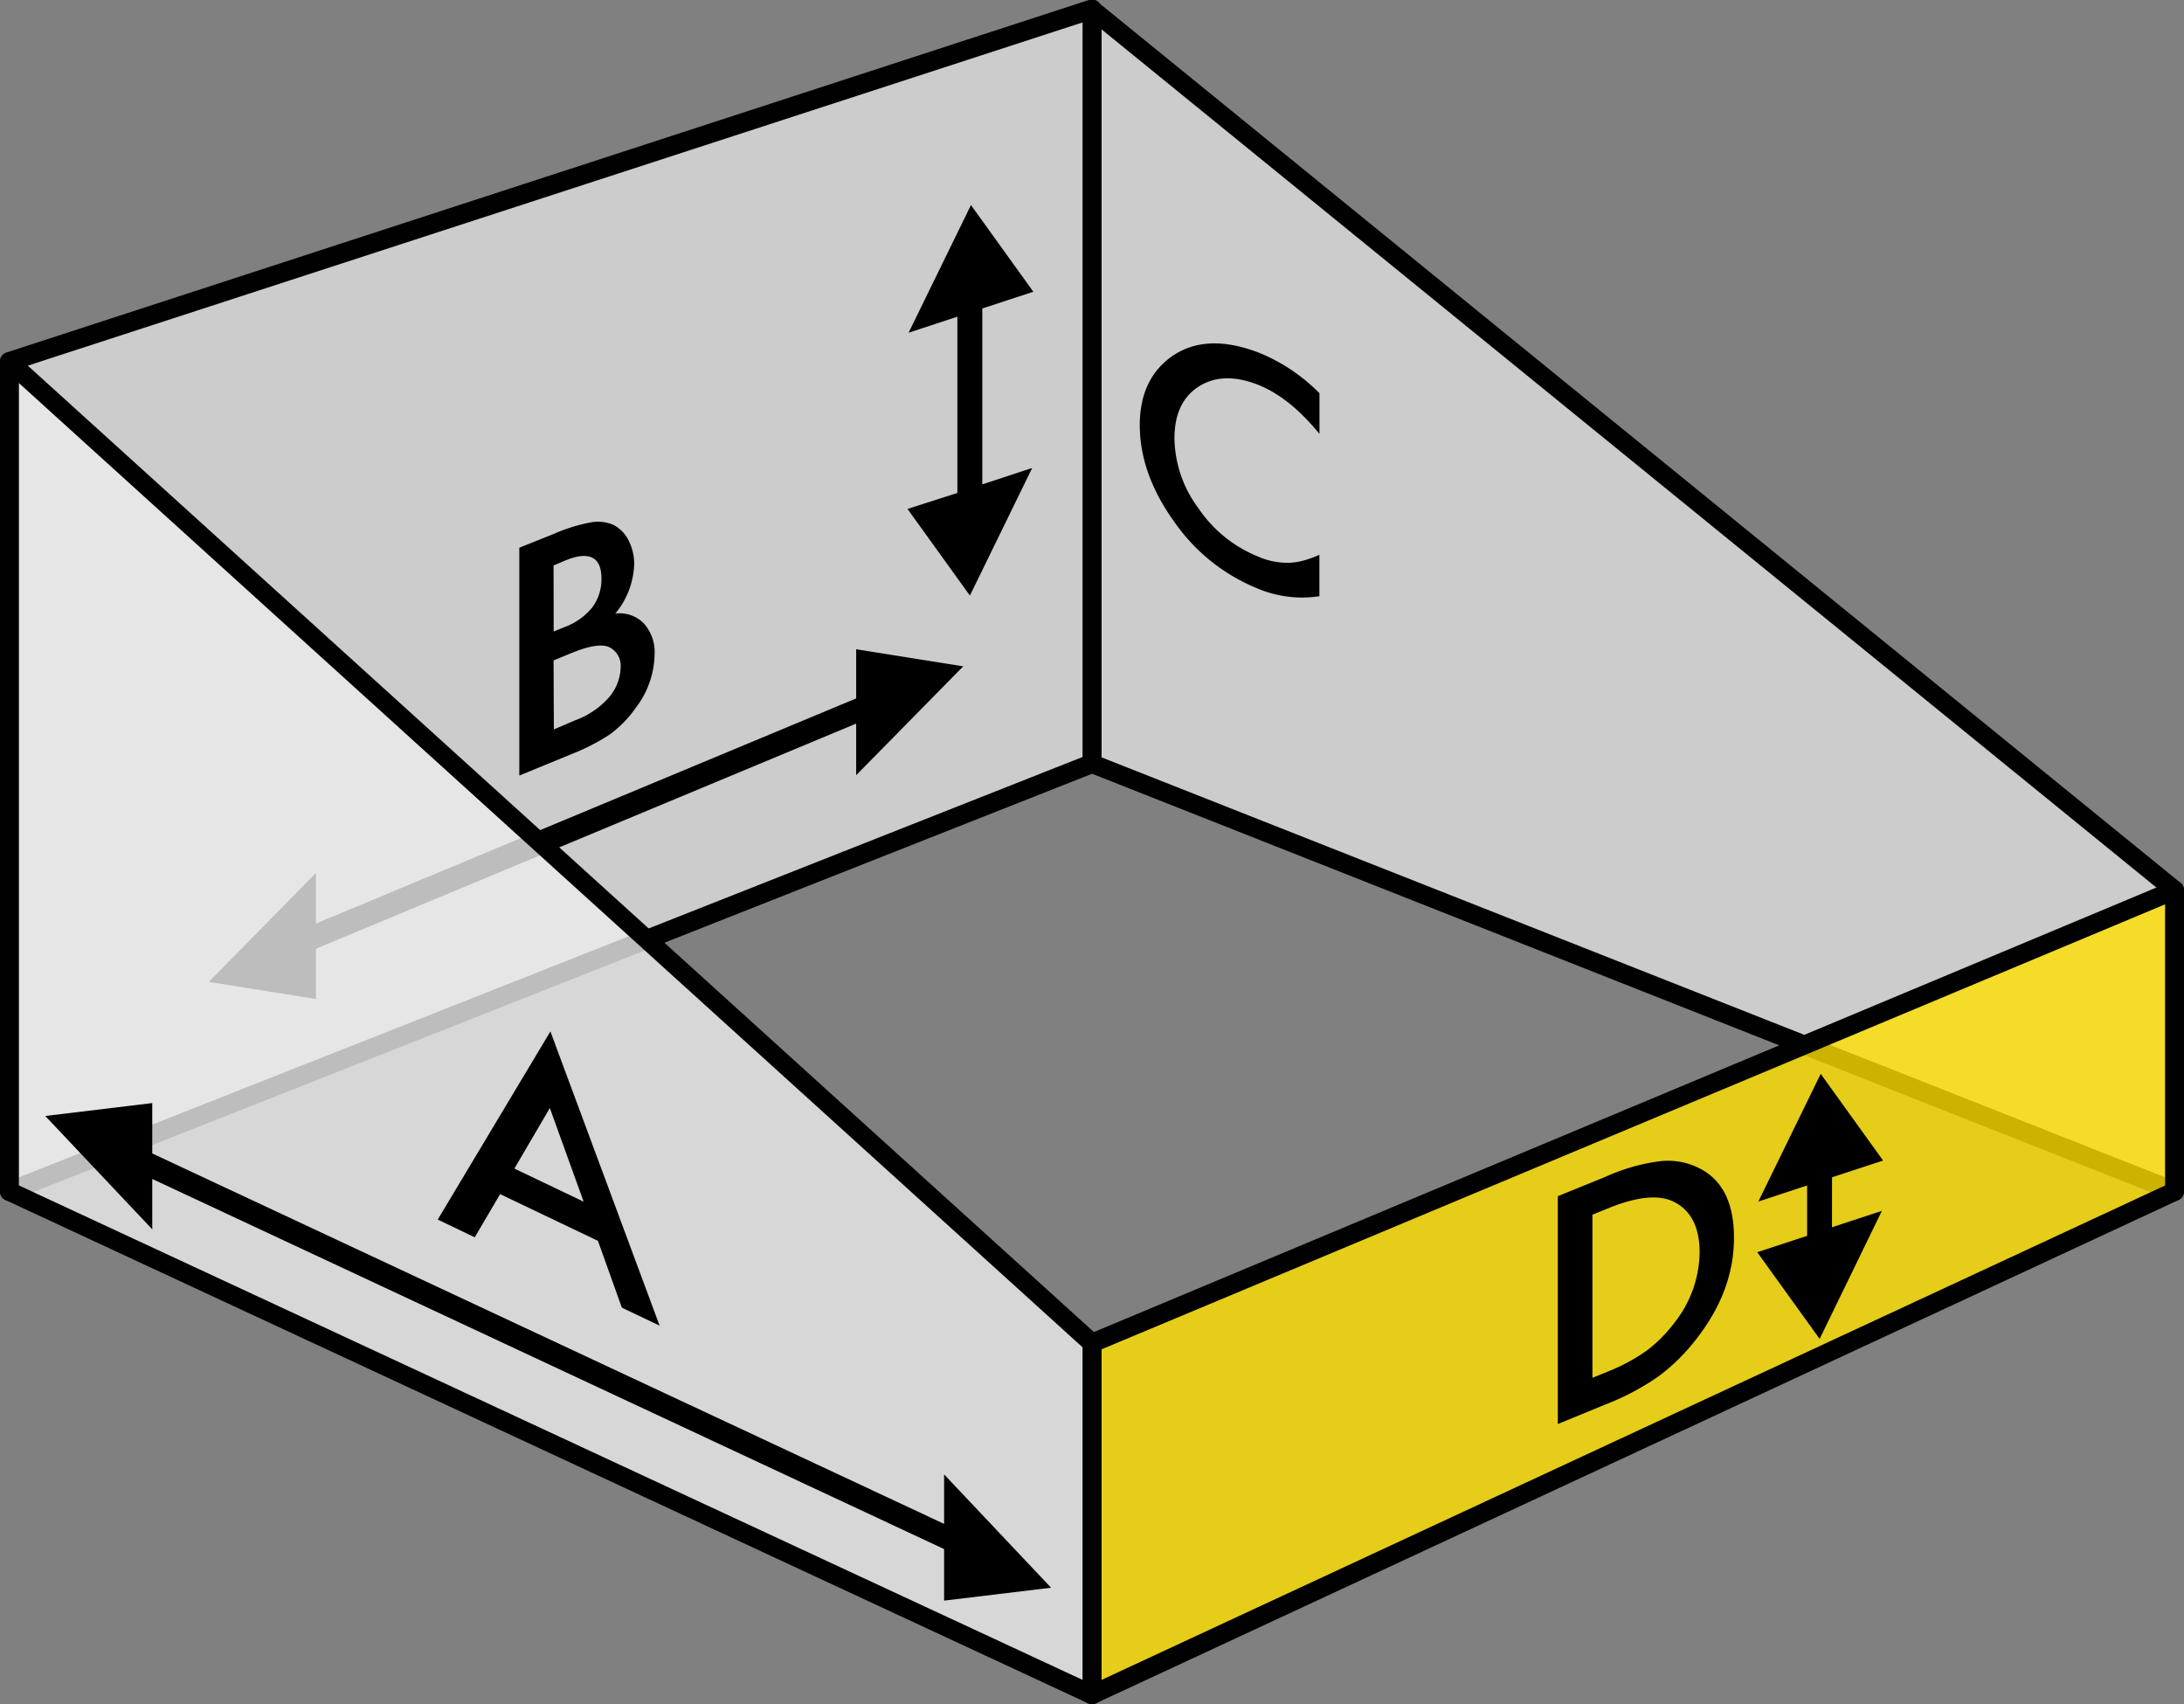
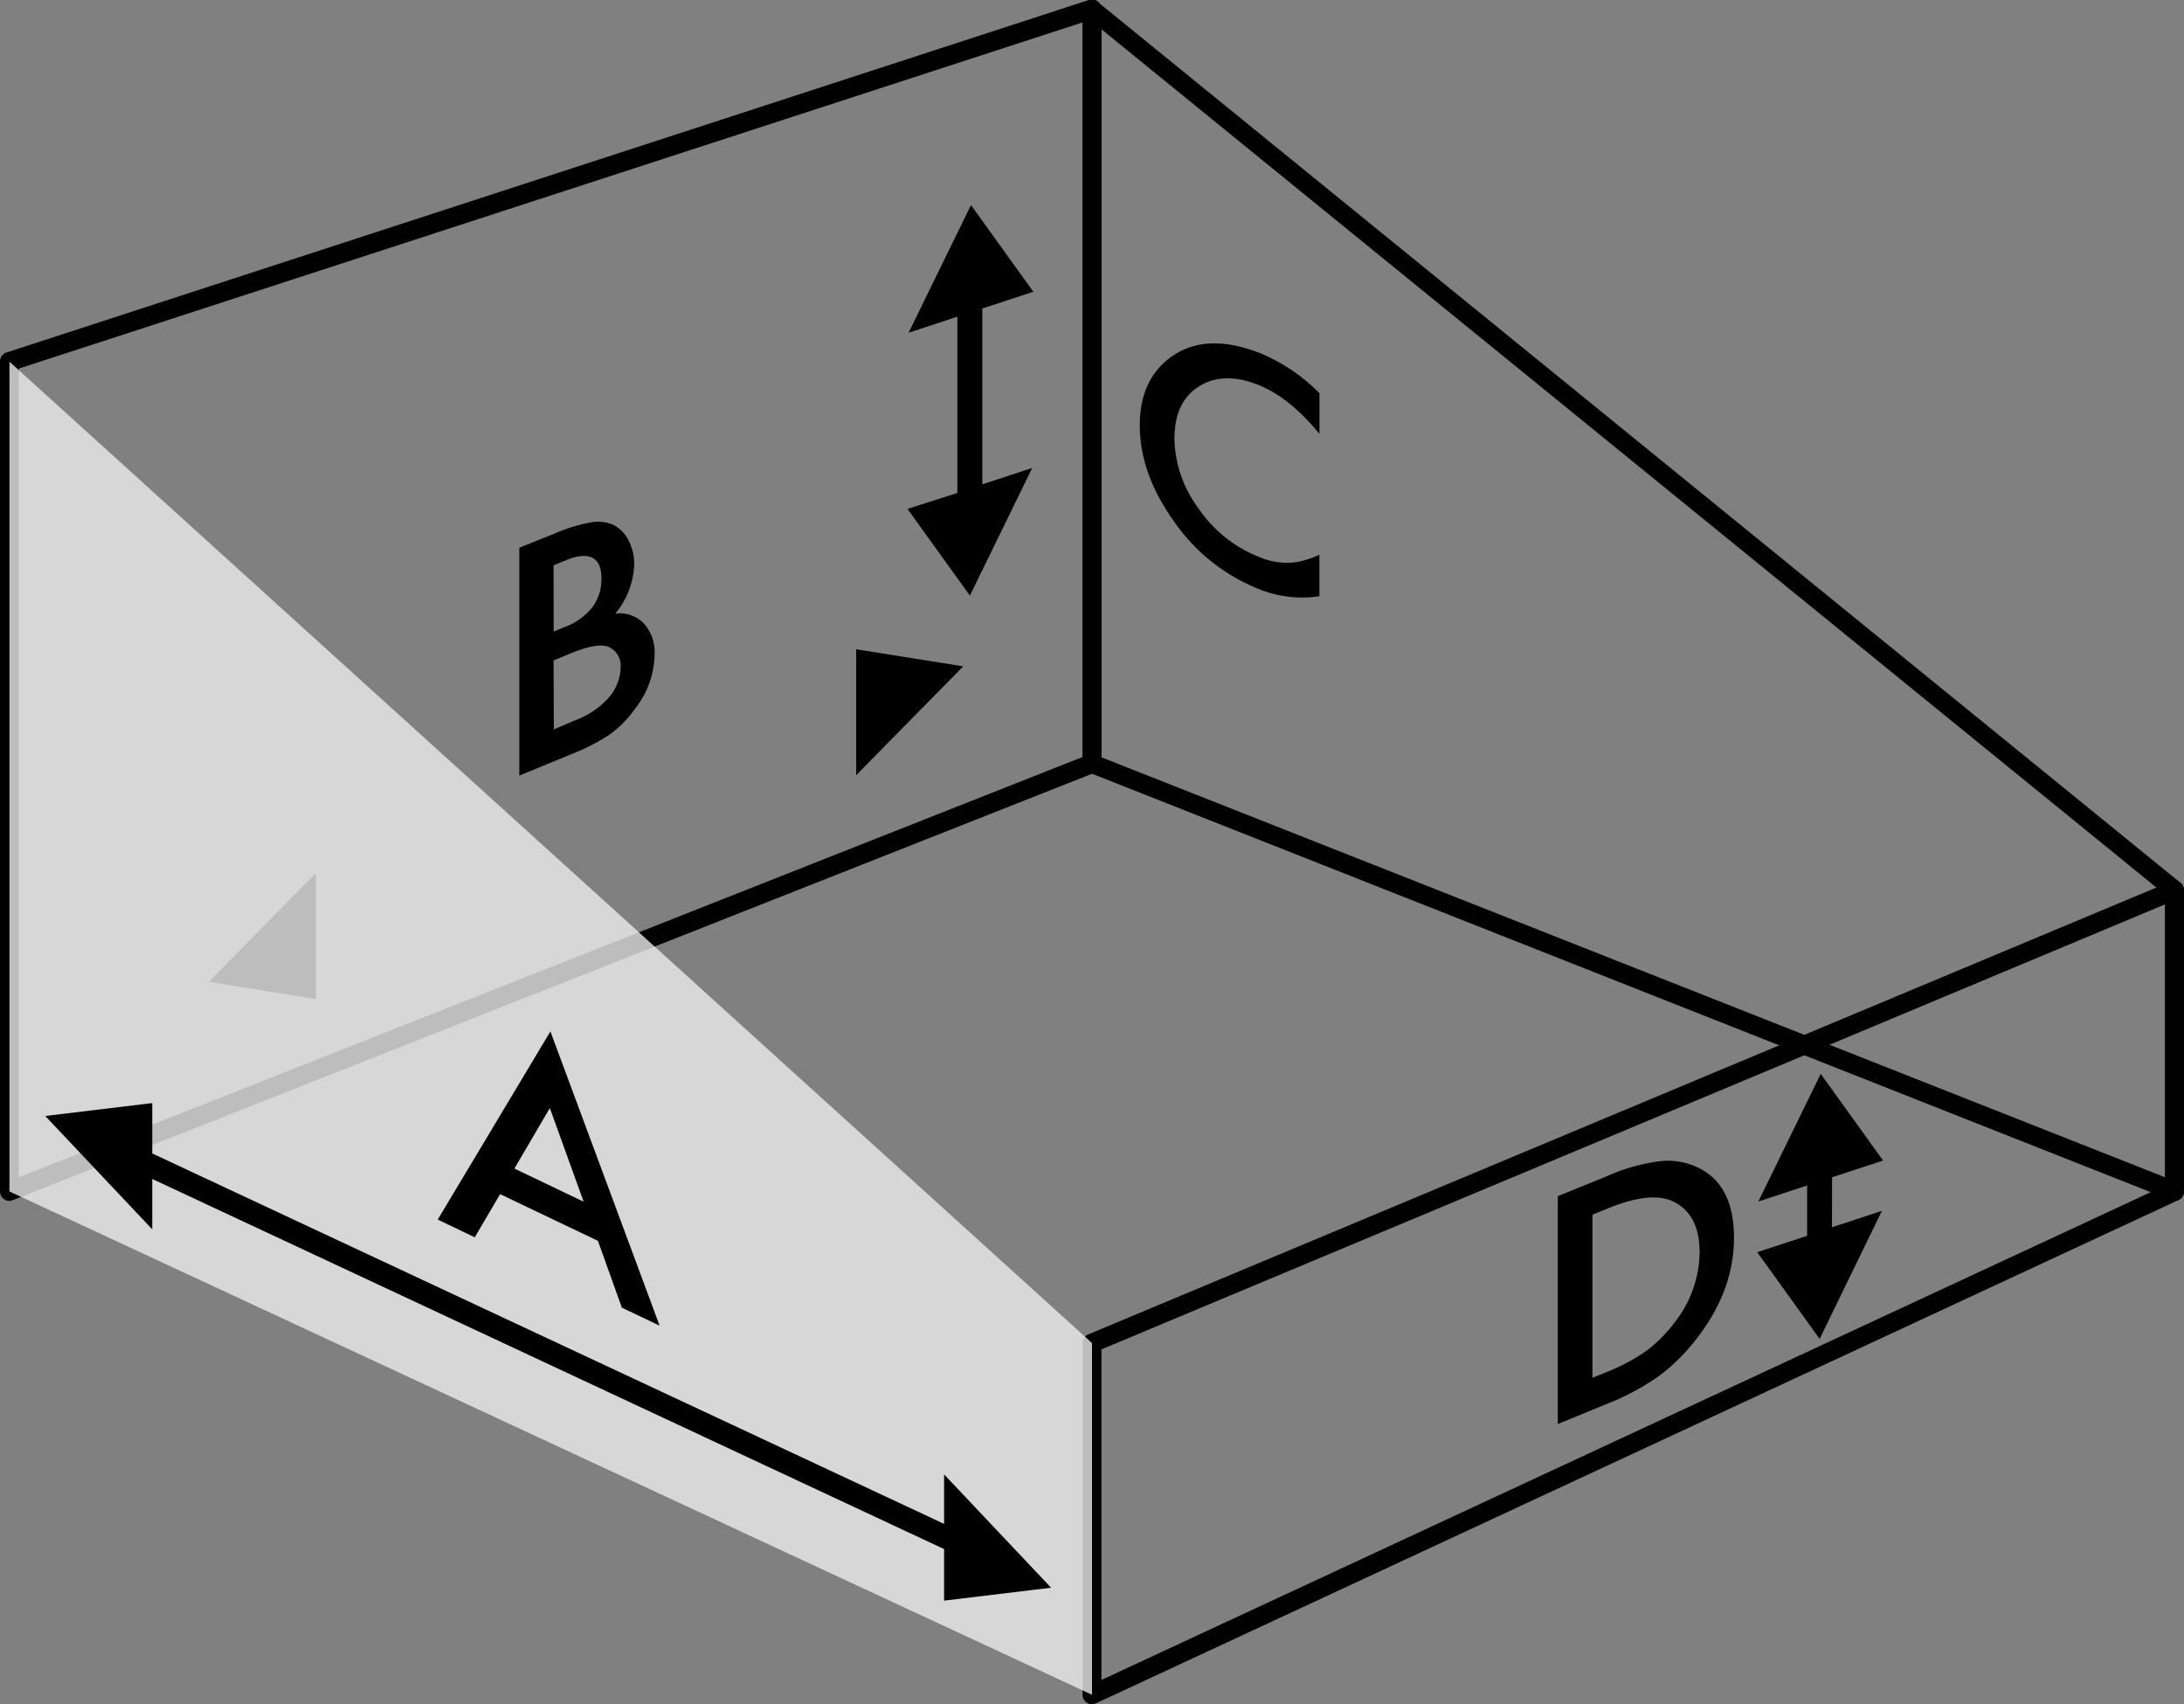
<svg xmlns="http://www.w3.org/2000/svg" width="347" height="270.69" viewBox="0 0 347 270.69">
  <rect x="0" y="0" width="347" height="270.69" fill="#808080" stroke="none" />
  <defs>
    <style>.cls-1{fill:#ccc;}.cls-2{fill:#010101;}.cls-3{fill:#fee000;}.cls-3,.cls-5{opacity:0.8;}.cls-4{fill-rule:evenodd;}.cls-5{fill:#ececec;}</style>
  </defs>
  <title>D</title>
  <g id="Layer_2" data-name="Layer 2">
    <g id="D">
-       <polygon class="cls-1" points="173.5 1.5 345.5 141.39 345.5 189.25 173.5 121.31 173.5 1.5" />
      <path class="cls-2" d="M345.5,190.75a1.48,1.48,0,0,1-.55-.11L173,122.7a1.5,1.5,0,0,1-.95-1.39V1.5A1.5,1.5,0,0,1,174.45.34l172,139.89a1.49,1.49,0,0,1,.55,1.16v47.86a1.51,1.51,0,0,1-.66,1.24A1.53,1.53,0,0,1,345.5,190.75ZM175,120.29,344,187V142.1L175,4.65Z" />
-       <polygon class="cls-1" points="1.5 57.45 173.5 1.5 173.5 121.31 1.5 189.25 1.5 57.45" />
      <path class="cls-2" d="M1.5,190.75a1.52,1.52,0,0,1-.84-.26A1.51,1.51,0,0,1,0,189.25V57.46A1.5,1.5,0,0,1,1,56l172-56a1.5,1.5,0,0,1,2,1.42V121.3a1.5,1.5,0,0,1-.95,1.39L2,190.64A1.5,1.5,0,0,1,1.5,190.75ZM3,58.54V187l169-66.76V3.56Z" />
-       <polygon class="cls-3" points="345.5 189.25 173.5 269.19 173.5 213.33 345.5 141.39 345.5 189.25" />
      <path class="cls-2" d="M173.5,270.69a1.49,1.49,0,0,1-1.5-1.5V213.33a1.49,1.49,0,0,1,.92-1.38l172-71.94a1.5,1.5,0,0,1,2.08,1.38v47.86a1.5,1.5,0,0,1-.87,1.36l-172,79.94A1.51,1.51,0,0,1,173.5,270.69Zm1.5-56.36v52.51l169-78.54V143.64Zm170.5-25.08h0Z" />
      <polygon points="153.04 105.84 136.03 123.13 136.03 103.13 153.04 105.84" />
      <polygon points="33.18 155.96 50.19 138.67 50.19 158.68 33.18 155.96" />
-       <polygon class="cls-4" points="47.19 147.95 137.19 110.45 137.19 114.45 47.19 151.95 47.19 147.95" />
      <polygon class="cls-5" points="173.5 269.19 1.5 189.25 1.5 57.45 173.5 213.33 173.5 269.19" />
-       <path class="cls-2" d="M173.5,270.69a1.51,1.51,0,0,1-.63-.14L.87,190.61A1.5,1.5,0,0,1,0,189.25V57.46a1.5,1.5,0,0,1,2.51-1.11l172,155.87a1.51,1.51,0,0,1,.49,1.11v55.86a1.49,1.49,0,0,1-1.5,1.5ZM3,188.29l169,78.54V214L3,60.84Z" />
      <g id="Tilted">
        <g id="D-2" data-name="D">
          <path class="cls-4" d="M150,242.05,24.19,183.21v-8l-17,2.05,17,18v-8L150,246.05v8.19l17-2.05-17-18ZM144.19,80.84,154.1,94.6,164,74.33l-7.93,2.61V49l8.11-2.66-9.91-13.77-9.91,20.28,7.75-2.55v28ZM291.08,187l8.11-2.66-9.91-13.77-9.91,20.28,7.75-2.55v8l-7.92,2.6,9.91,13.77L299,192.33l-7.93,2.61ZM185.66,57q-4.57,3.62-4.57,10.53,0,7.71,5.46,15.32a29.72,29.72,0,0,0,13.24,10.62,18.18,18.18,0,0,0,9.84,1.23V88.12a16.84,16.84,0,0,1-2.54.92,9.93,9.93,0,0,1-2.33.35,11.54,11.54,0,0,1-4.9-1,20.81,20.81,0,0,1-9.42-7.62,19,19,0,0,1-3.84-11.12q0-5.77,3.84-8.24t9.4-.31q5.06,2,9.8,7.82V62.46a28.64,28.64,0,0,0-9.42-6.36Q191.28,52.59,185.66,57ZM79.46,189.67,95,197.09l3.8,10.61,6,2.86L87.45,163.83,69.55,193.71l5.88,2.82ZM87.36,176l5.37,14.87-11-5.26Zm9.59-59.39a17.75,17.75,0,0,0,4.05-4.17,14.28,14.28,0,0,0,3-8.4,6.87,6.87,0,0,0-1.69-5,5.38,5.38,0,0,0-4.55-1.58,12.9,12.9,0,0,0,3-7.81,8,8,0,0,0-.91-3.84,5.47,5.47,0,0,0-2.41-2.45A6.23,6.23,0,0,0,93.74,83a26.84,26.84,0,0,0-5.79,1.82L82.51,87v36.19l8.27-3.4A33.26,33.26,0,0,0,96.95,116.62Zm-9-26.8L89.89,89q2.77-1.14,4.22-.41t1.45,3.28a7.49,7.49,0,0,1-1.42,4.56,10.15,10.15,0,0,1-4.46,3.18l-1.71.7Zm0,15.09,2.77-1.14q4.41-1.81,6.12-.94A3.26,3.26,0,0,1,98.61,106a7.61,7.61,0,0,1-1.83,4.74,13.26,13.26,0,0,1-5.44,3.69L88,115.86Zm181.92,80.6a11,11,0,0,0-6.16-1.05,30.11,30.11,0,0,0-8.62,2.47L247.51,190v36.19l7.5-3.08a39.79,39.79,0,0,0,8.51-4.5,30.59,30.59,0,0,0,6.14-6.11q5.84-7.55,5.84-15.9T269.89,185.51ZM266,210.15a22.33,22.33,0,0,1-4.41,4.41,29.38,29.38,0,0,1-6.12,3.29l-2.46,1V192.94l2.46-1q7-2.87,10.57-1,4,2.07,4,8A18.37,18.37,0,0,1,266,210.15Z" />
        </g>
      </g>
    </g>
  </g>
</svg>